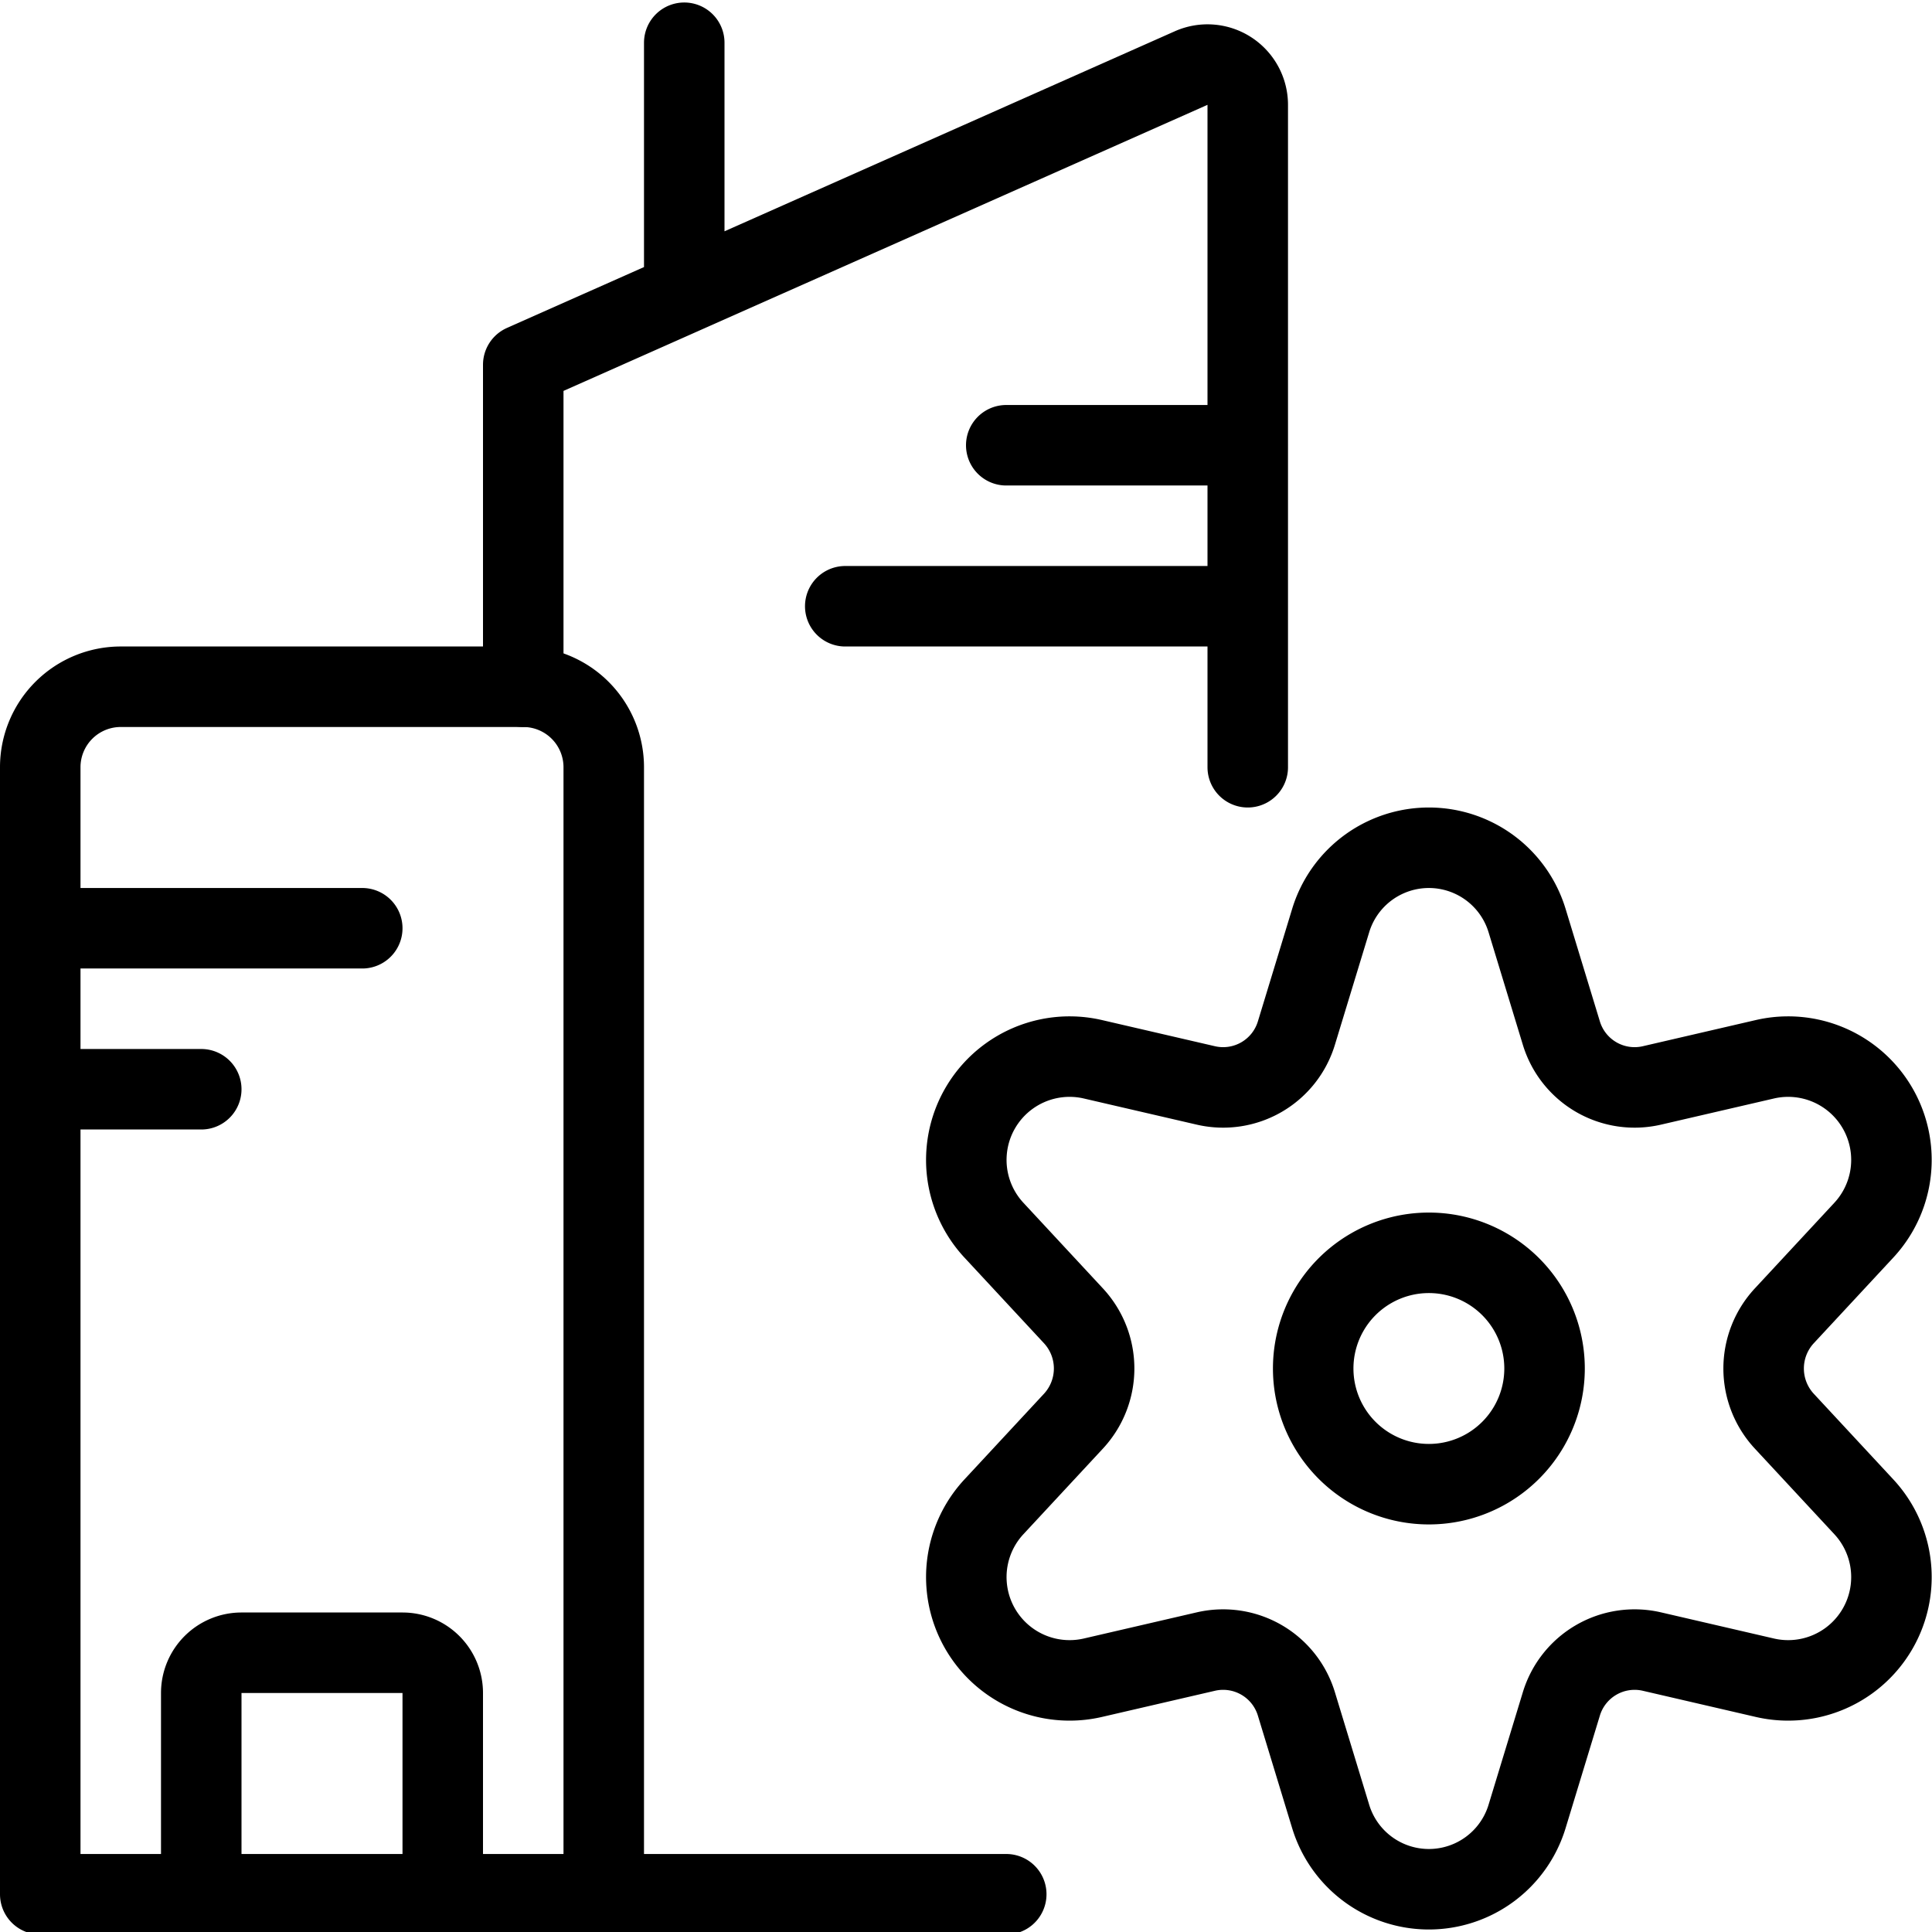
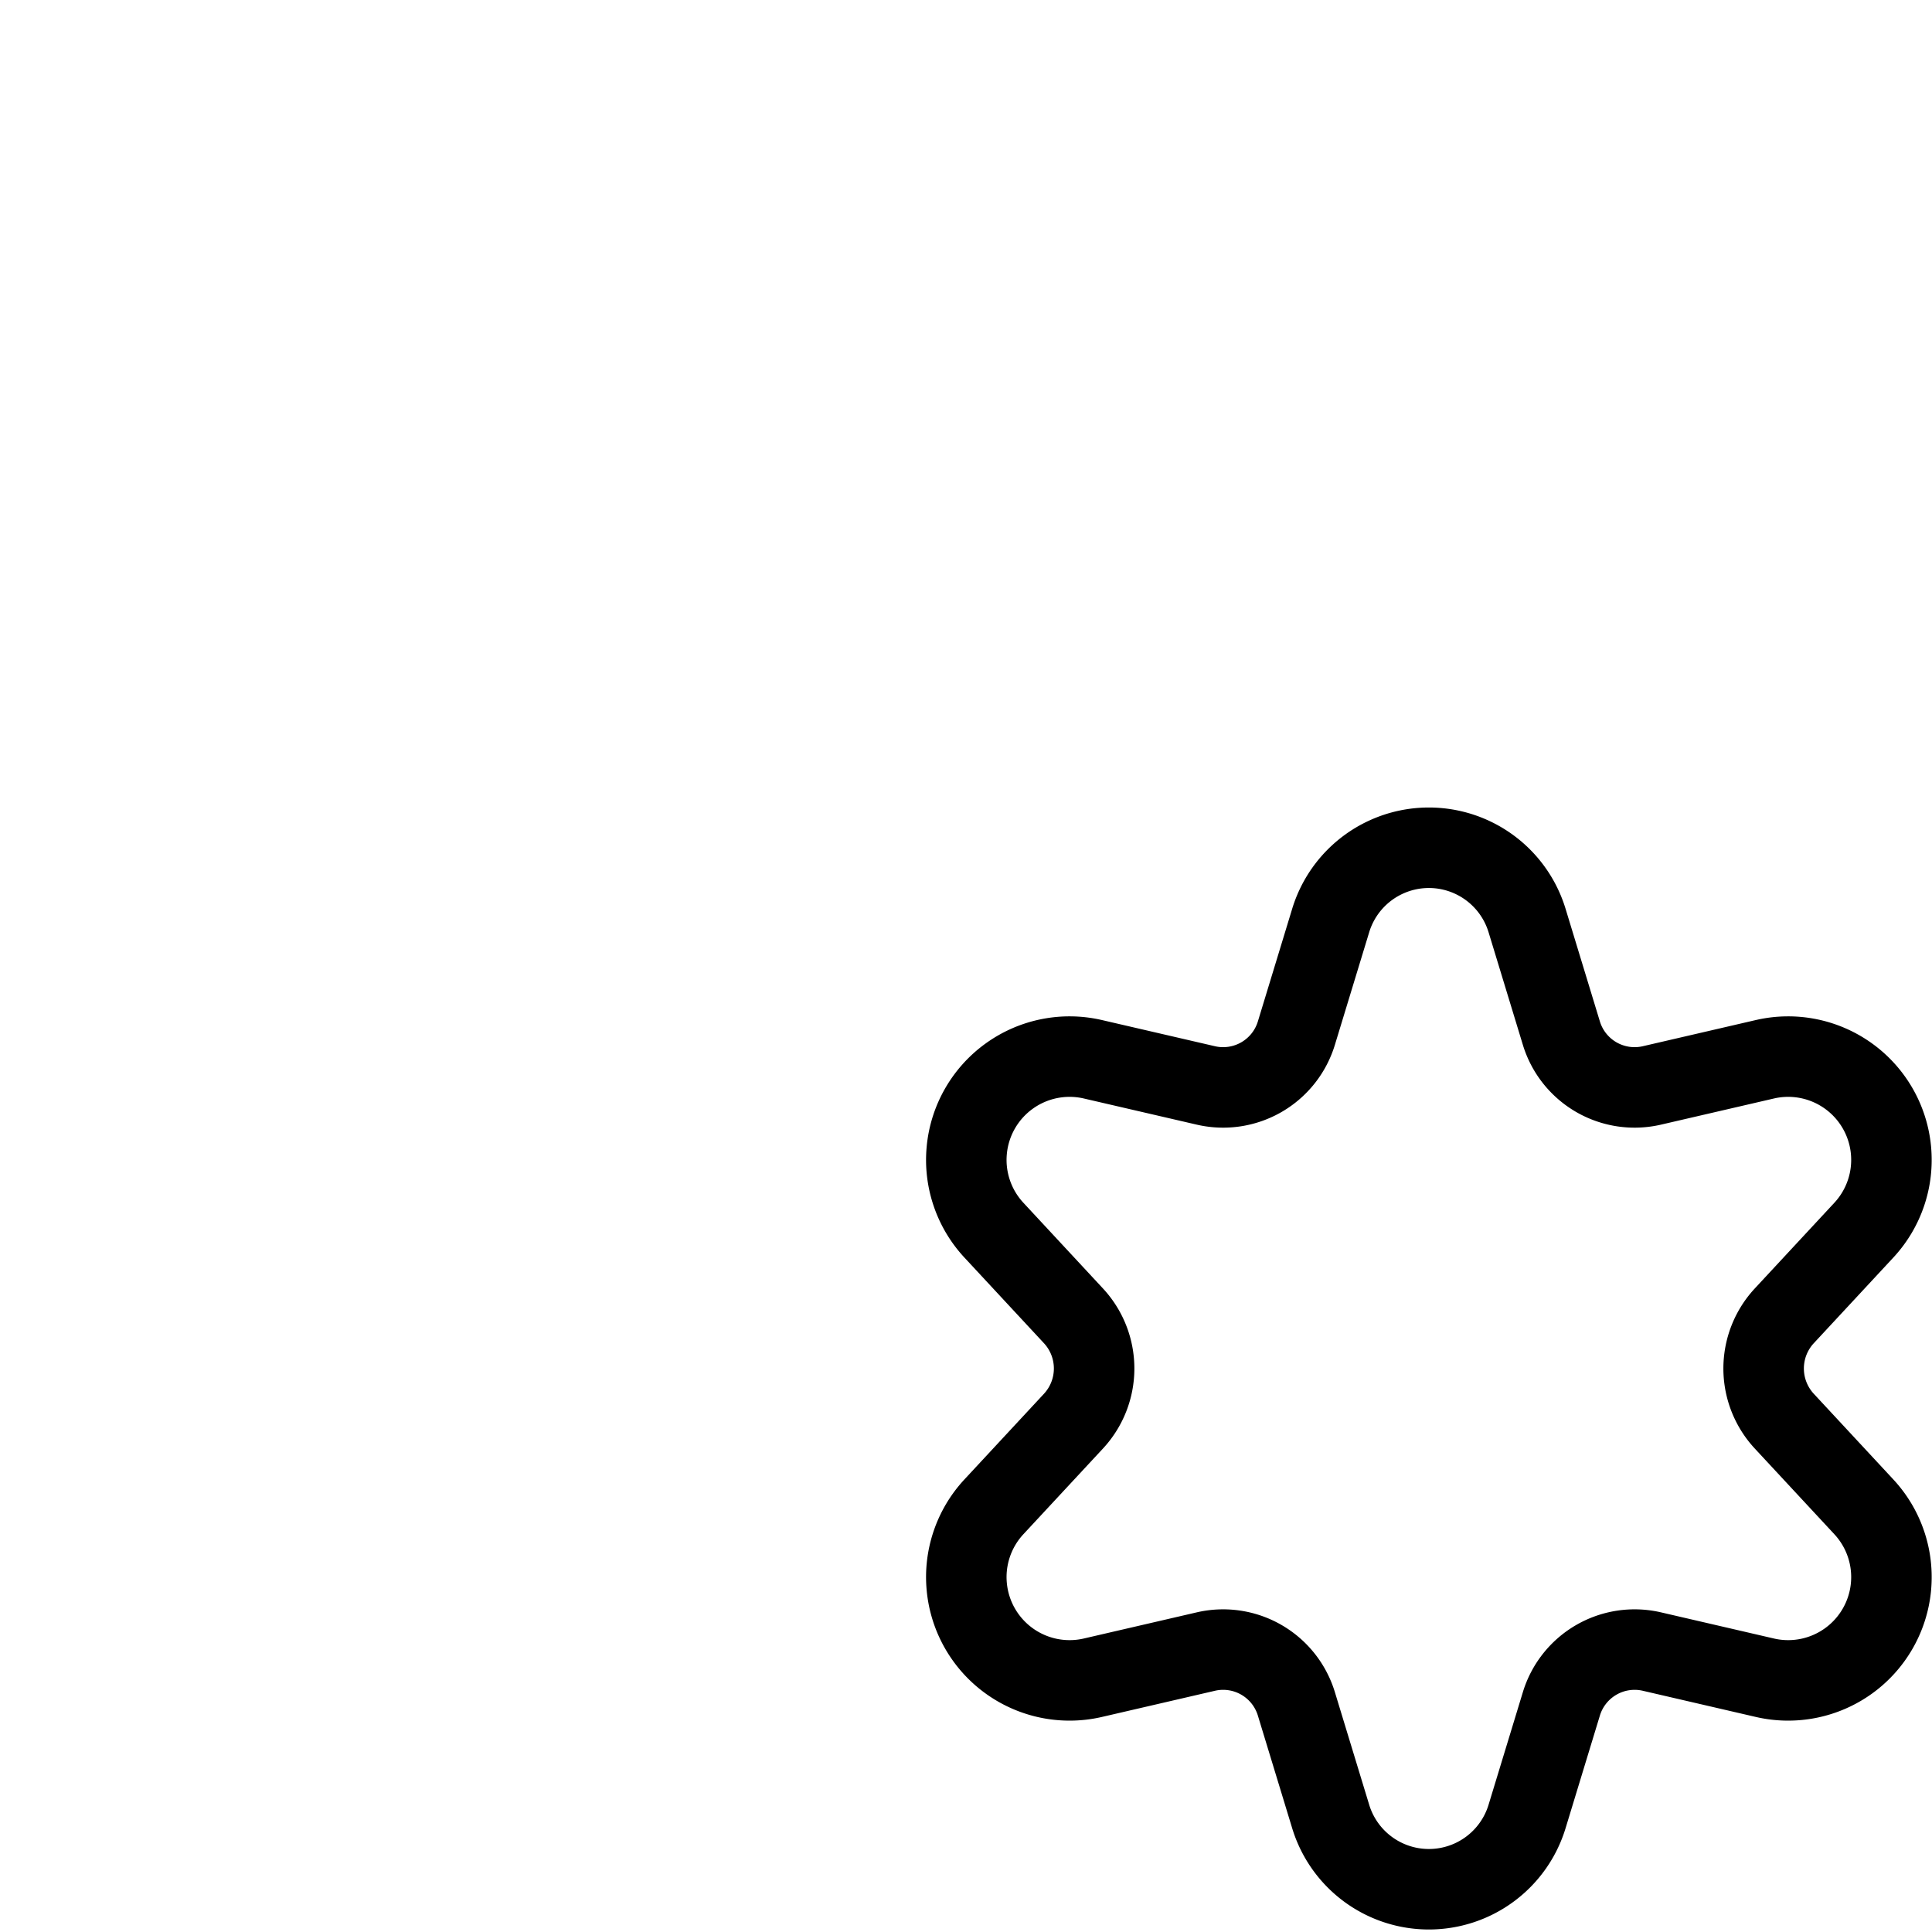
<svg xmlns="http://www.w3.org/2000/svg" viewBox="0 0 24 24" stroke="black">
-   <path d="M7.5 23.531h-7v-14a1 1 0 0 1 1-1h5a1 1 0 0 1 1 1Z" fill="none" stroke-linecap="round" stroke-linejoin="round" />
-   <path d="M6.5 8.531v-4L14.8.844a.5.5 0 0 1 .7.457v8.23m-10 14v-2.5a.5.5 0 0 0-.5-.5H3a.5.5 0 0 0-.5.5v2.5m-2-12h4m8-6h3m-5 2h5m-15 6h2m6-9.889V.531m-1 23h5M16.313 17a1.437 1.437 0 1 0 2.874 0 1.437 1.437 0 1 0-2.874 0Z" fill="none" stroke-linecap="round" stroke-linejoin="round" />
  <path d="m18.971 11.439.424 1.392a.951.951 0 0 0 1.124.653l1.412-.327a1.283 1.283 0 0 1 1.221 2.126l-.988 1.064a.962.962 0 0 0 0 1.306l.988 1.064a1.283 1.283 0 0 1-1.221 2.126l-1.412-.327a.951.951 0 0 0-1.124.653l-.424 1.392a1.275 1.275 0 0 1-2.442 0l-.424-1.392a.951.951 0 0 0-1.124-.653l-1.412.327a1.283 1.283 0 0 1-1.221-2.126l.988-1.064a.962.962 0 0 0 0-1.306l-.988-1.064a1.283 1.283 0 0 1 1.221-2.126l1.412.327a.951.951 0 0 0 1.124-.653l.424-1.392a1.275 1.275 0 0 1 2.442 0Z" fill="none" stroke-linecap="round" stroke-linejoin="round" />
</svg>